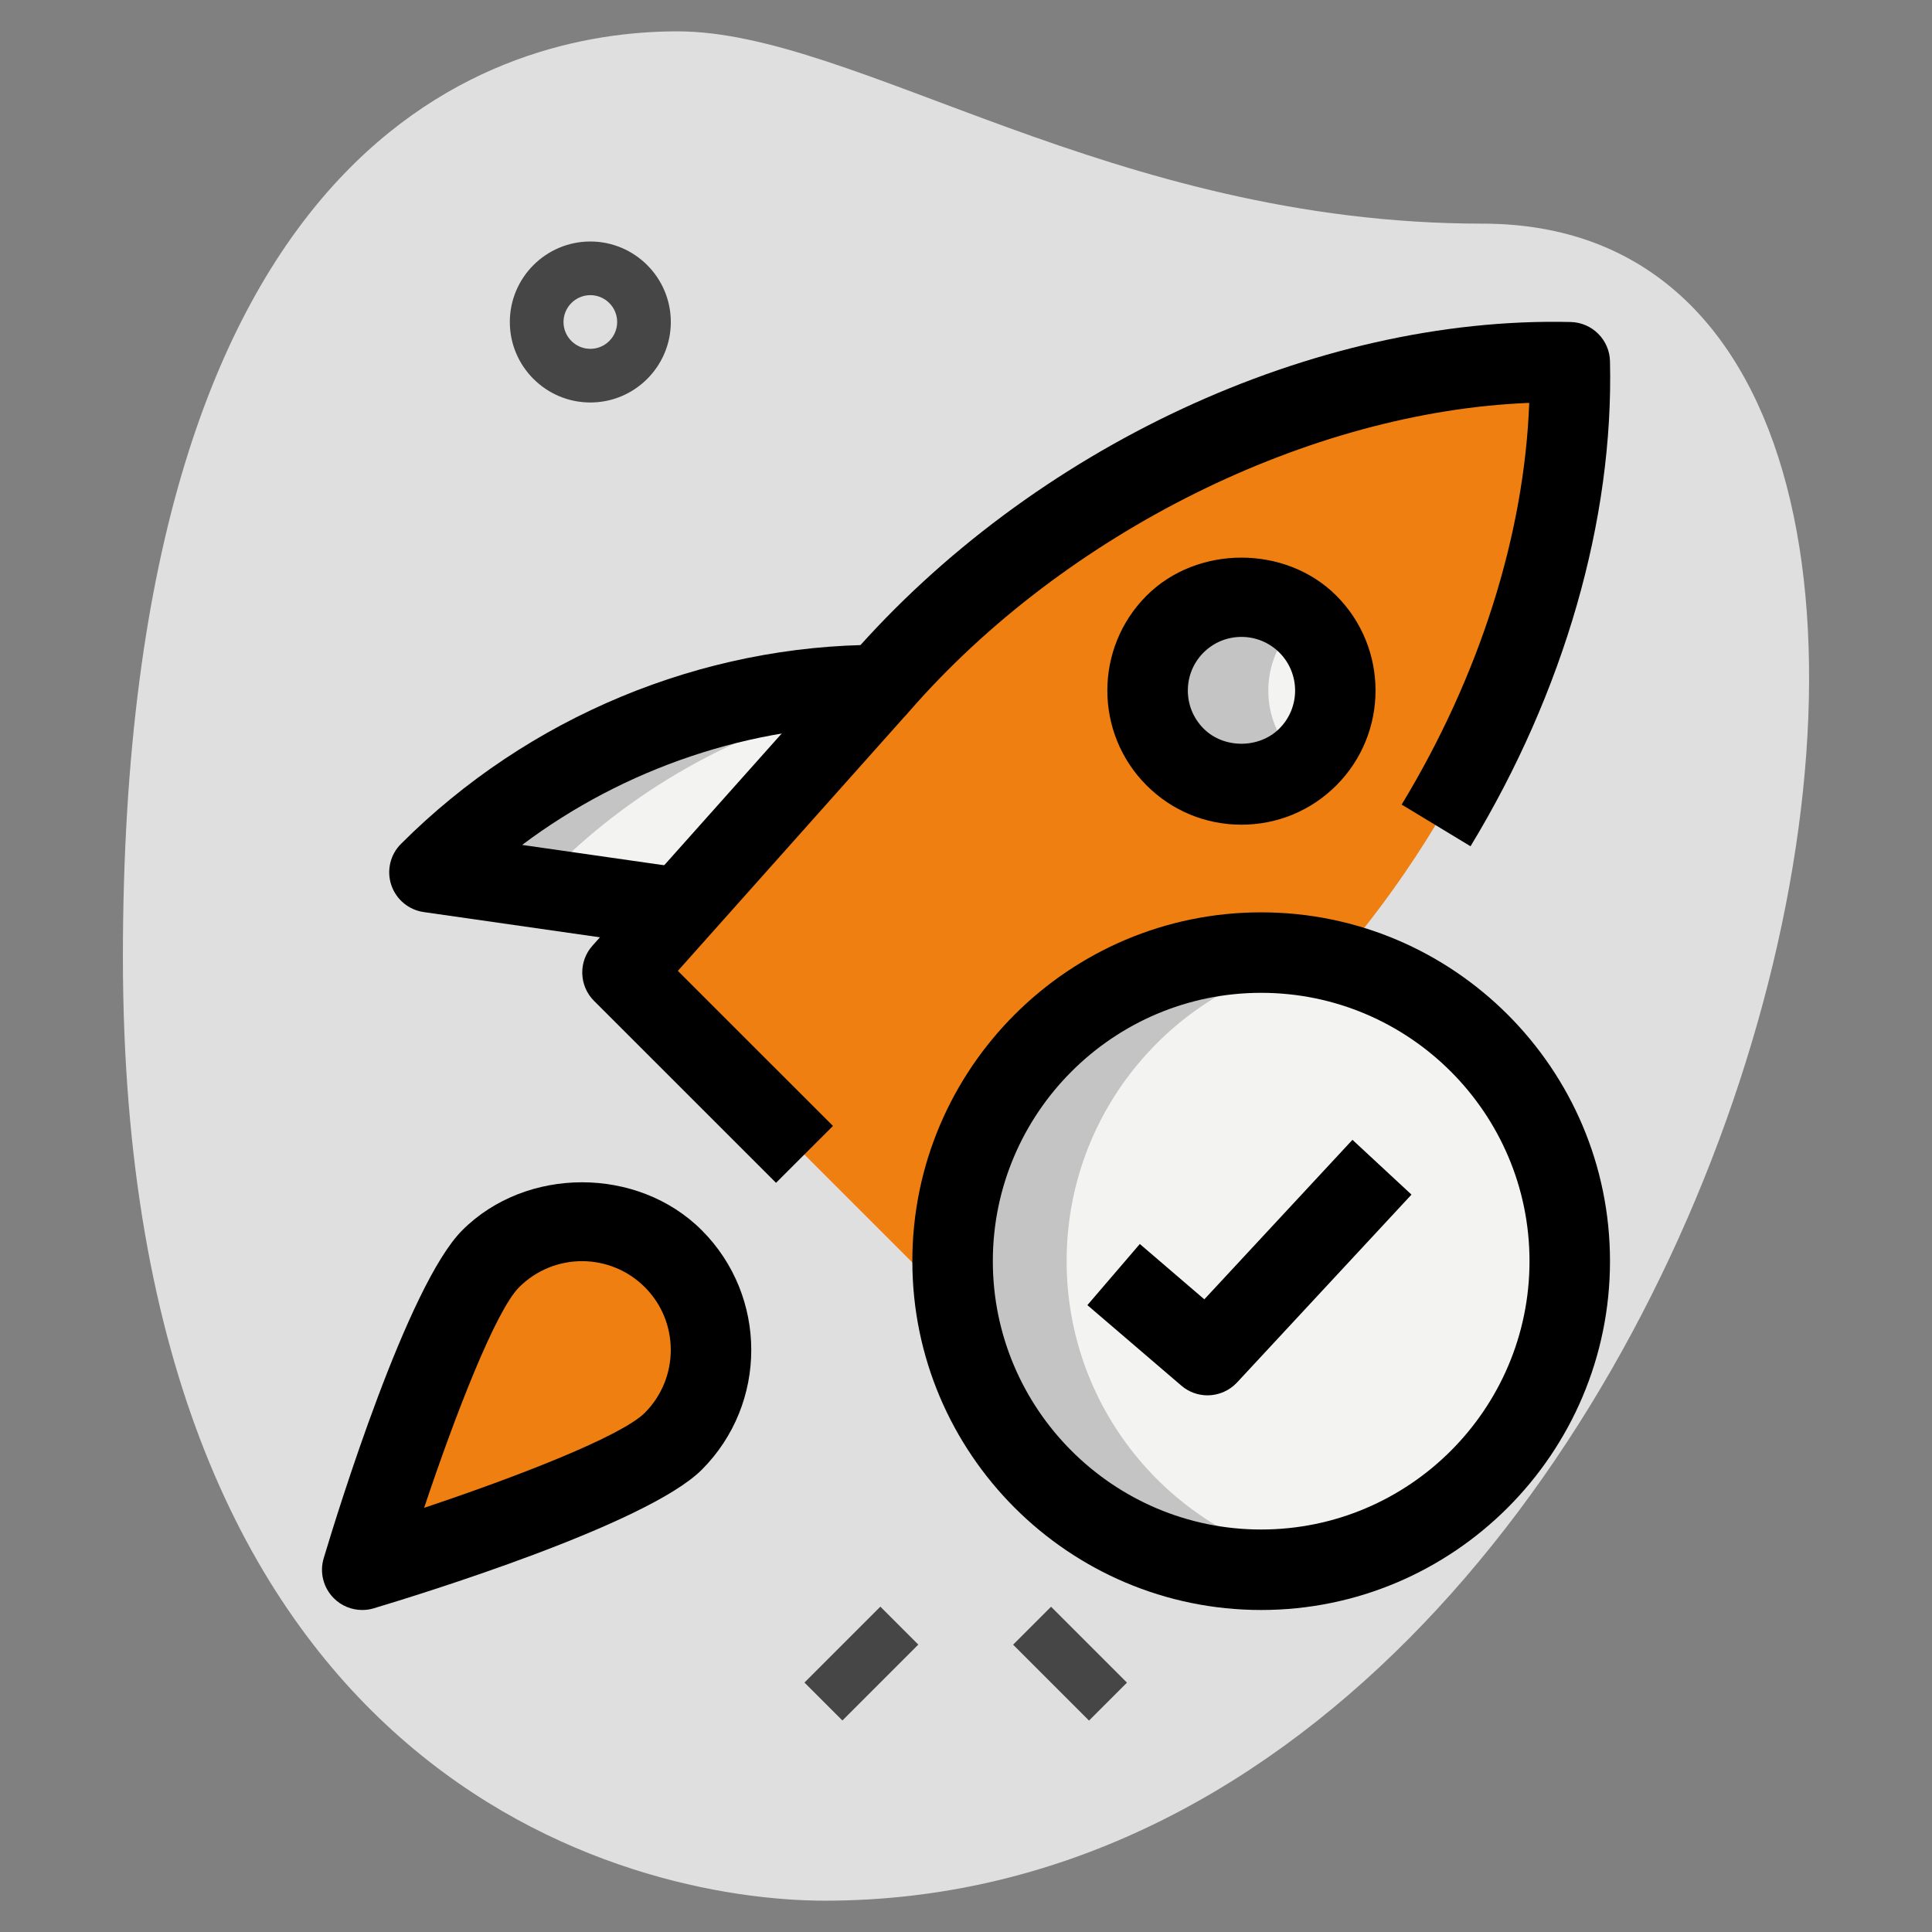
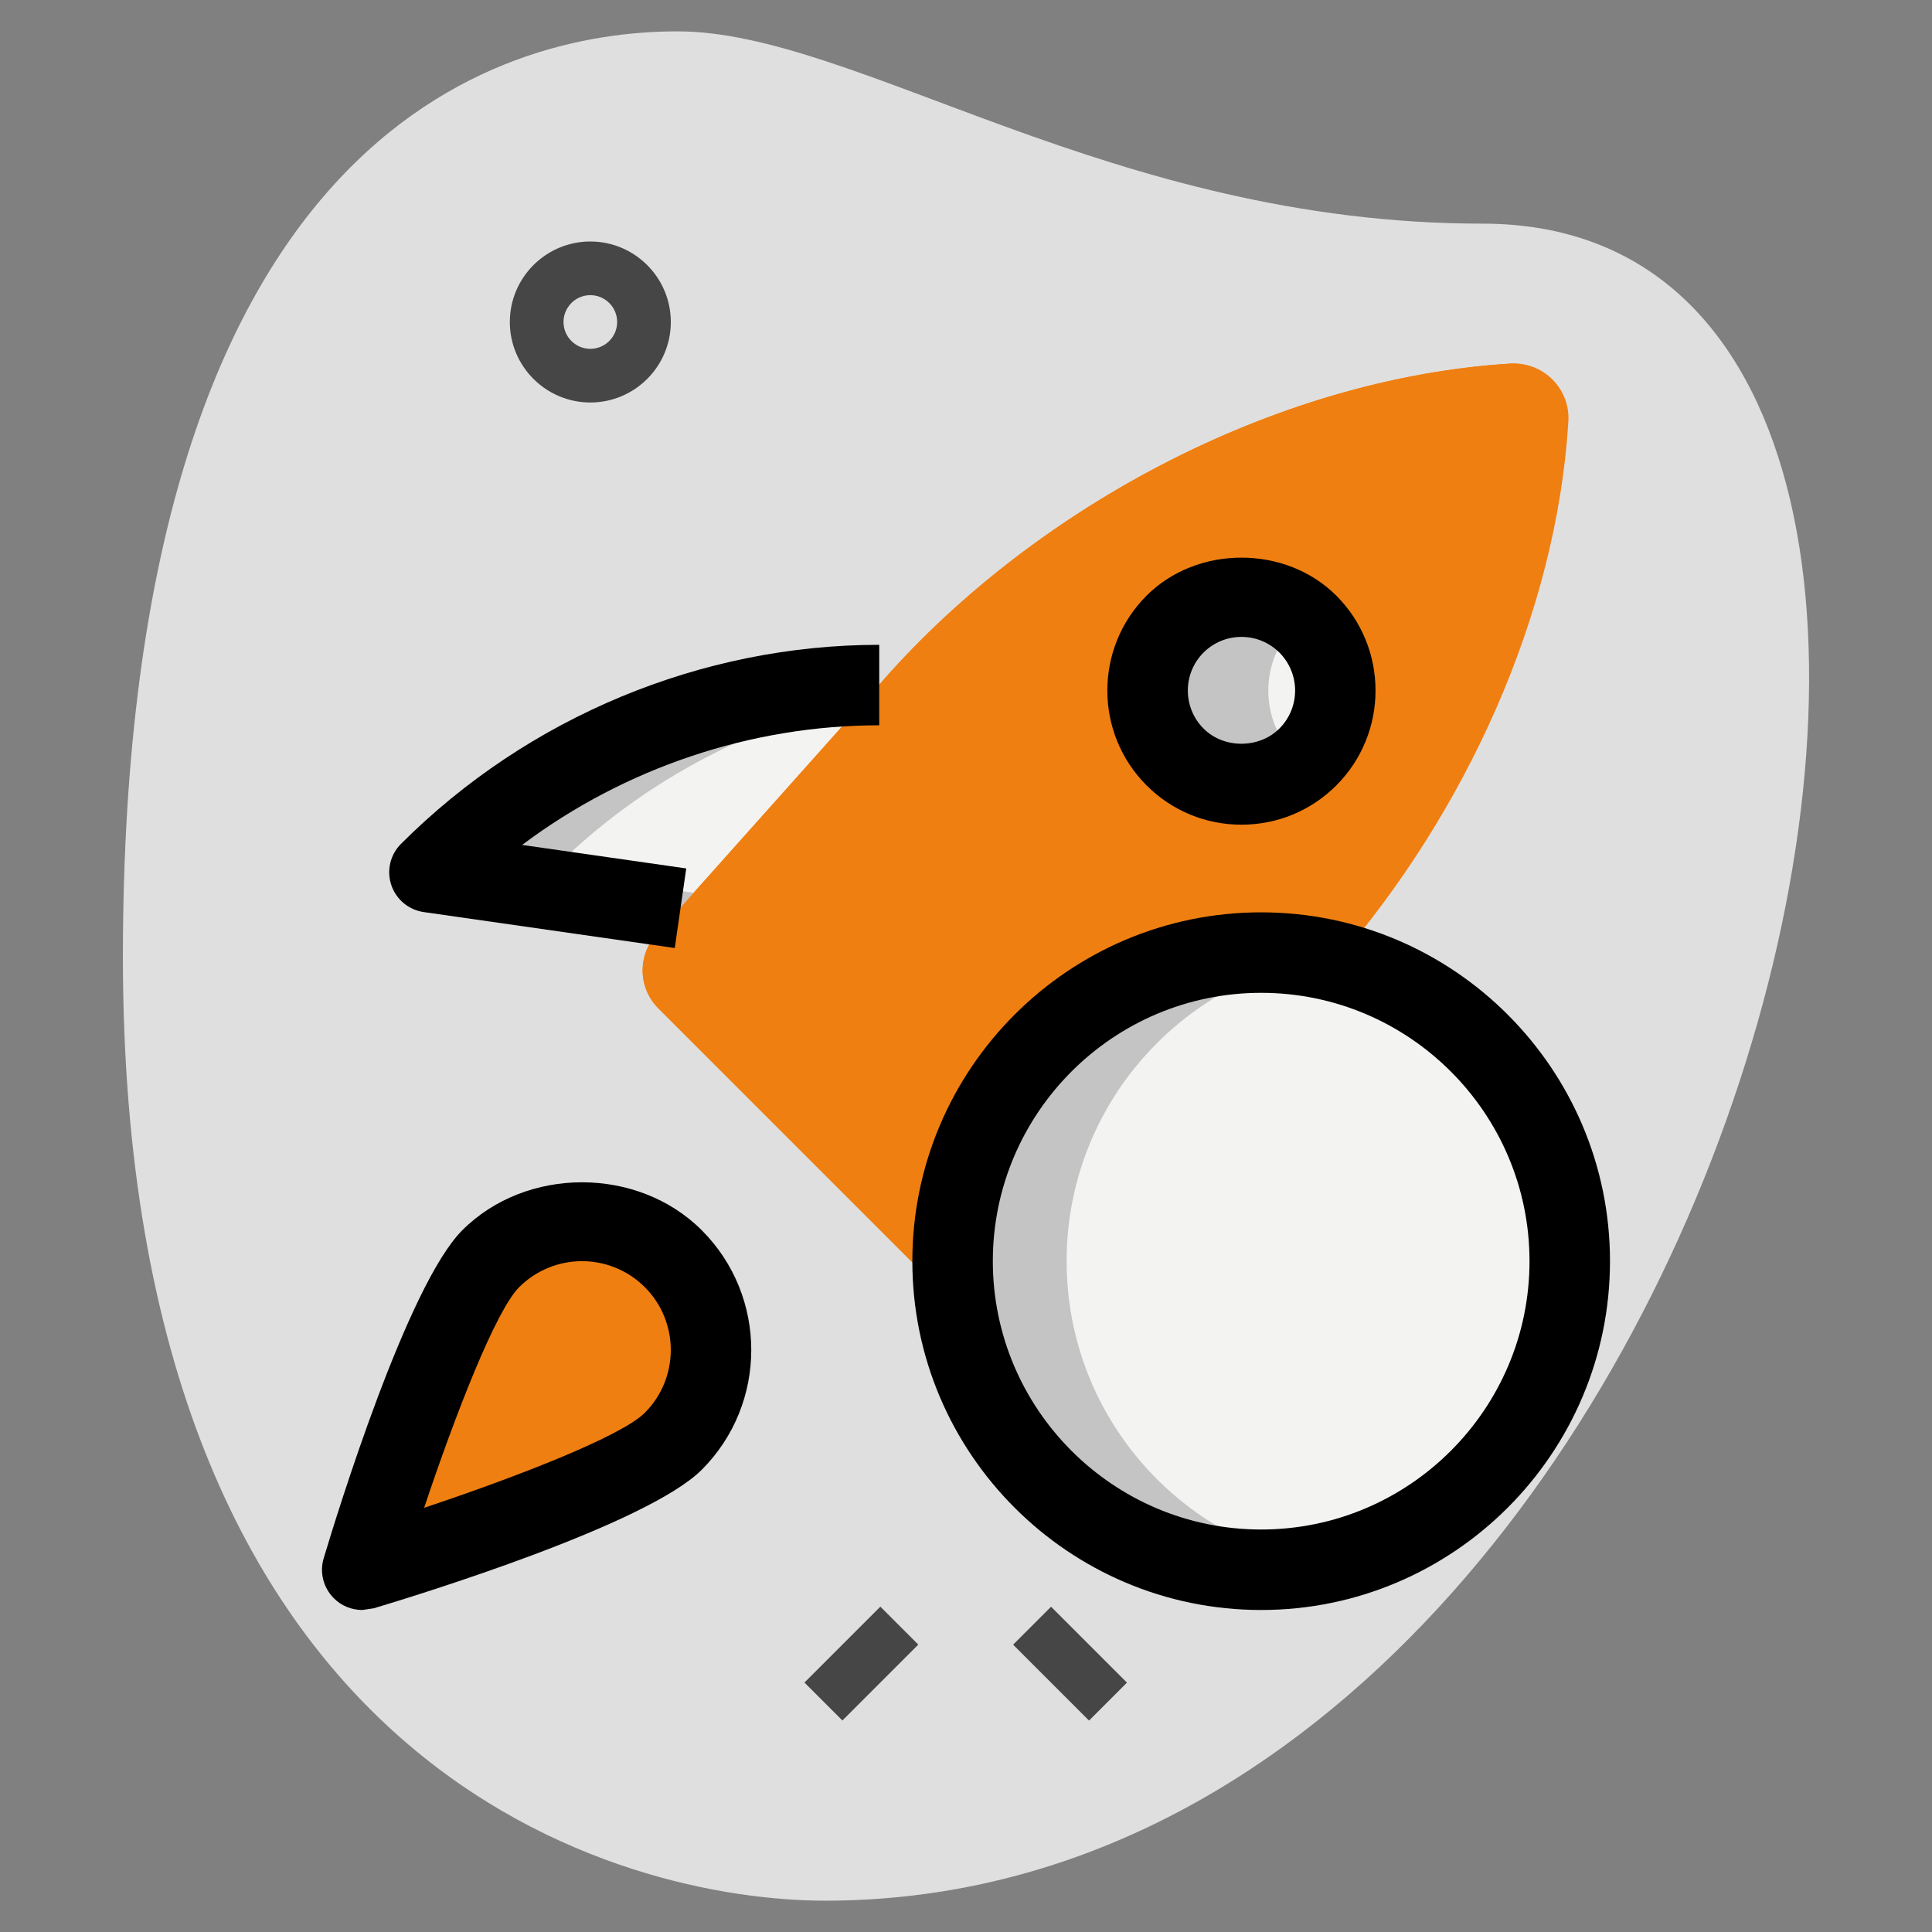
<svg xmlns="http://www.w3.org/2000/svg" viewBox="0 0 70.00 70.00" data-guides="{&quot;vertical&quot;:[],&quot;horizontal&quot;:[]}">
  <rect x="0" y="0" width="70.00" height="70.00" fill="#808080" stroke="none" />
  <defs />
  <path fill="#dfdfdf" stroke="none" fill-opacity="1" stroke-width="1" stroke-opacity="1" color="rgb(51, 51, 51)" id="tSvg9546f03ed1" title="Path 64" d="M53.711 8.103C40.262 8.103 31.026 1.136 24.545 1.136C18.064 1.136 4.453 4.861 4.453 34.675C4.453 64.49 22.764 68.865 29.892 68.865C63.272 68.867 77.531 8.103 53.711 8.103Z" />
  <path fill="#464646" stroke="none" fill-opacity="1" stroke-width="1" stroke-opacity="1" color="rgb(51, 51, 51)" id="tSvg8c4b11c041" title="Path 65" d="M21.389 14.583C19.781 14.583 18.472 13.275 18.472 11.667C18.472 10.059 19.781 8.75 21.389 8.75C22.997 8.75 24.305 10.059 24.305 11.667C24.305 13.275 22.997 14.583 21.389 14.583ZM21.389 10.694C20.854 10.694 20.417 11.13 20.417 11.667C20.417 12.203 20.854 12.639 21.389 12.639C21.924 12.639 22.361 12.203 22.361 11.667C22.361 11.13 21.924 10.694 21.389 10.694Z" />
  <path fill="#464646" stroke="none" fill-opacity="1" stroke-width="1" stroke-opacity="1" color="rgb(51, 51, 51)" id="tSvg7855d94016" title="Path 66" d="M29.147 60.962C30.064 60.045 30.981 59.129 31.897 58.212C32.355 58.67 32.814 59.129 33.272 59.587C32.355 60.504 31.439 61.42 30.522 62.337C30.064 61.879 29.606 61.42 29.147 60.962Z" />
  <path fill="#464646" stroke="none" fill-opacity="1" stroke-width="1" stroke-opacity="1" color="rgb(51, 51, 51)" id="tSvg1514abeee51" title="Path 67" d="M36.707 59.59C37.165 59.131 37.624 58.673 38.082 58.215C38.998 59.131 39.915 60.048 40.832 60.965C40.373 61.423 39.915 61.881 39.457 62.34C38.54 61.423 37.624 60.506 36.707 59.59Z" />
  <path fill="#F3F3F1" stroke="none" fill-opacity="1" stroke-width="1" stroke-opacity="1" color="rgb(51, 51, 51)" id="tSvg1e1ede96fd" title="Path 68" d="M45.694 56.875C51.869 56.875 56.875 51.869 56.875 45.694C56.875 39.52 51.869 34.514 45.694 34.514C39.52 34.514 34.514 39.52 34.514 45.694C34.514 51.869 39.52 56.875 45.694 56.875Z" />
  <path fill="#F3F3F1" stroke="none" fill-opacity="1" stroke-width="1" stroke-opacity="1" color="rgb(51, 51, 51)" id="tSvg157bf3a502f" title="Path 69" d="M31.856 24.819C25.783 24.819 19.94 27.224 15.63 31.535C15.607 31.558 15.584 31.58 15.562 31.603C18.593 32.037 21.624 32.471 24.656 32.906C27.056 30.21 29.456 27.515 31.856 24.819Z" />
  <path fill="#EF7F11" stroke="none" fill-opacity="1" stroke-width="1" stroke-opacity="1" color="rgb(51, 51, 51)" id="tSvg1463cb1842e" title="Path 70" d="M24.393 52.222C22.567 54.048 13.125 56.875 13.125 56.875C13.125 56.875 15.952 47.433 17.778 45.607C19.604 43.781 22.567 43.781 24.393 45.607C26.221 47.433 26.221 50.394 24.393 52.222Z" />
  <path fill="#F3F3F1" stroke="none" fill-opacity="1" stroke-width="1" stroke-opacity="1" color="rgb(51, 51, 51)" id="tSvg17ac1a8504f" title="Path 71" d="M47.38 27.427C48.709 26.098 48.709 23.944 47.38 22.615C46.051 21.286 43.897 21.286 42.568 22.615C41.239 23.944 41.239 26.098 42.568 27.427C43.897 28.756 46.051 28.756 47.38 27.427Z" />
  <path fill="#EF7F11" stroke="none" fill-opacity="1" stroke-width="1" stroke-opacity="1" color="rgb(51, 51, 51)" id="tSvg14c947c7419" title="Path 72" d="M34.514 45.694C34.514 39.519 39.519 34.514 45.694 34.514C46.632 34.514 47.536 34.642 48.405 34.858C53.101 29.439 56.391 22.274 56.825 15.275C56.898 14.082 55.916 13.1 54.723 13.174C46.13 13.706 37.238 18.509 31.704 24.984C29.062 27.944 26.419 30.904 23.777 33.864C23.09 34.634 23.123 35.805 23.853 36.534C27.056 39.738 30.26 42.942 33.464 46.145C33.771 46.453 34.162 46.608 34.563 46.667C34.535 46.346 34.514 46.023 34.514 45.694ZM42.574 22.614C43.902 21.286 46.056 21.286 47.386 22.614C48.716 23.942 48.714 26.096 47.386 27.426C46.058 28.756 43.904 28.754 42.574 27.426C41.244 26.098 41.246 23.942 42.574 22.614Z" />
  <path fill="#C4C4C4" stroke="none" fill-opacity="1" stroke-width="1" stroke-opacity="1" color="rgb(51, 51, 51)" id="tSvg13ad4577c97" title="Path 73" d="M19.936 31.603C19.959 31.58 19.982 31.558 20.005 31.535C23.149 28.391 27.113 26.273 31.381 25.352C31.54 25.174 31.698 24.996 31.856 24.819C25.783 24.819 19.94 27.224 15.63 31.535C15.607 31.558 15.584 31.58 15.562 31.603C18.593 32.037 21.624 32.471 24.656 32.906C24.821 32.72 24.986 32.535 25.151 32.35C23.413 32.101 21.675 31.852 19.936 31.603Z" />
  <path fill="#EF7F11" stroke="none" fill-opacity="1" stroke-width="1" stroke-opacity="1" color="rgb(51, 51, 51)" id="tSvga6138dca5d" title="Path 74" d="M22.153 45.607C22.489 45.27 22.872 45.018 23.273 44.804C21.506 43.863 19.267 44.115 17.778 45.607C15.952 47.433 13.125 56.875 13.125 56.875C13.125 56.875 15.445 56.179 18.008 55.257C18.904 52.478 20.802 46.958 22.153 45.607Z" />
  <path fill="#C4C4C4" stroke="none" fill-opacity="1" stroke-width="1" stroke-opacity="1" color="rgb(51, 51, 51)" id="tSvg457fbedfc4" title="Path 75" d="M46.949 27.426C45.621 26.098 45.621 23.944 46.949 22.614C47.017 22.546 47.094 22.497 47.166 22.435C45.829 21.303 43.834 21.352 42.574 22.614C41.246 23.942 41.246 26.096 42.574 27.426C43.834 28.686 45.831 28.737 47.166 27.605C47.094 27.543 47.017 27.494 46.949 27.426Z" />
  <path fill="#EF7F11" stroke="none" fill-opacity="1" stroke-width="1" stroke-opacity="1" color="rgb(51, 51, 51)" id="tSvg15700847ff4" title="Path 76" d="M34.773 43.322C32.511 41.06 30.248 38.798 27.986 36.536C27.257 35.807 27.224 34.636 27.91 33.866C30.553 30.906 33.196 27.946 35.838 24.986C40.744 19.246 48.286 14.836 55.92 13.533C55.574 13.304 55.178 13.146 54.724 13.174C46.132 13.706 37.24 18.509 31.706 24.984C29.064 27.944 26.421 30.904 23.779 33.864C23.092 34.634 23.125 35.805 23.854 36.534C27.058 39.738 30.262 42.942 33.466 46.145C33.773 46.453 34.164 46.608 34.564 46.667C34.537 46.346 34.516 46.021 34.516 45.693C34.514 44.88 34.605 44.088 34.773 43.322Z" />
  <path fill="#C4C4C4" stroke="none" fill-opacity="1" stroke-width="1" stroke-opacity="1" color="rgb(51, 51, 51)" id="tSvg59d1abbe5d" title="Path 77" d="M38.646 45.694C38.646 40.227 42.574 35.682 47.759 34.712C47.089 34.586 46.4 34.514 45.694 34.514C39.519 34.514 34.514 39.519 34.514 45.694C34.514 51.87 39.519 56.875 45.694 56.875C46.4 56.875 47.09 56.801 47.759 56.677C42.574 55.706 38.646 51.162 38.646 45.694Z" />
  <path fill="black" stroke="none" fill-opacity="1" stroke-width="1" stroke-opacity="1" color="rgb(51, 51, 51)" id="tSvg15fa0f35880" title="Path 78" d="M45.694 58.333C38.725 58.333 33.056 52.663 33.056 45.694C33.056 38.725 38.725 33.056 45.694 33.056C52.663 33.056 58.333 38.725 58.333 45.694C58.333 52.663 52.663 58.333 45.694 58.333ZM45.694 35.972C40.334 35.972 35.972 40.334 35.972 45.694C35.972 51.055 40.334 55.417 45.694 55.417C51.055 55.417 55.417 51.055 55.417 45.694C55.417 40.334 51.055 35.972 45.694 35.972Z" />
-   <path fill="black" stroke="none" fill-opacity="1" stroke-width="1" stroke-opacity="1" color="rgb(51, 51, 51)" id="tSvgd13ff3dbb3" title="Path 79" d="M43.75 50.556C43.414 50.556 43.075 50.439 42.801 50.203C41.667 49.231 40.533 48.259 39.398 47.287C40.032 46.549 40.665 45.81 41.298 45.072C42.077 45.74 42.856 46.409 43.635 47.077C45.424 45.151 47.213 43.224 49.002 41.298C49.715 41.96 50.428 42.621 51.141 43.283C49.034 45.552 46.928 47.82 44.821 50.089C44.532 50.398 44.141 50.556 43.75 50.556Z" />
-   <path fill="black" stroke="none" fill-opacity="1" stroke-width="1" stroke-opacity="1" color="rgb(51, 51, 51)" id="tSvg99db112eb4" title="Path 80" d="M28.117 42.856C25.919 40.658 23.721 38.461 21.523 36.264C20.977 35.718 20.951 34.839 21.467 34.263C24.513 30.848 27.559 27.432 30.606 24.016C30.701 23.905 30.755 23.843 30.817 23.779C37.386 16.236 47.596 11.445 56.91 11.667C57.688 11.686 58.316 12.312 58.333 13.09C58.469 18.82 56.675 25.062 53.28 30.662C52.448 30.159 51.617 29.655 50.785 29.151C53.61 24.49 55.228 19.378 55.407 14.597C47.46 14.912 38.603 19.279 32.949 25.77C32.842 25.892 32.787 25.955 32.725 26.019C30.003 29.072 27.282 32.124 24.56 35.177C26.433 37.05 28.307 38.922 30.18 40.795C29.492 41.482 28.804 42.169 28.117 42.856Z" />
  <path fill="black" stroke="none" fill-opacity="1" stroke-width="1" stroke-opacity="1" color="rgb(51, 51, 51)" id="tSvgfb386e41b" title="Path 81" d="M24.448 34.349C21.416 33.914 18.385 33.48 15.353 33.046C14.807 32.968 14.35 32.587 14.177 32.064C14.002 31.541 14.138 30.963 14.531 30.573C19.137 25.966 25.427 23.363 31.856 23.363C31.856 24.335 31.856 25.307 31.856 26.279C27.197 26.279 22.62 27.833 18.918 30.613C20.899 30.897 22.882 31.181 24.864 31.465C24.725 32.426 24.586 33.388 24.448 34.349Z" />
-   <path fill="black" stroke="none" fill-opacity="1" stroke-width="1" stroke-opacity="1" color="rgb(51, 51, 51)" id="tSvg13b312dd70f" title="Path 82" d="M13.125 58.333C12.744 58.333 12.37 58.184 12.094 57.906C11.715 57.526 11.573 56.97 11.729 56.455C12.219 54.82 14.764 46.56 16.749 44.575C19.065 42.257 23.11 42.257 25.427 44.575C27.817 46.966 27.817 50.859 25.427 53.251C23.442 55.236 15.18 57.781 13.545 58.271C13.407 58.314 13.265 58.333 13.125 58.333ZM21.087 45.694C20.263 45.694 19.439 46.01 18.811 46.636C17.963 47.483 16.503 51.232 15.367 54.631C18.766 53.496 22.517 52.035 23.363 51.188C24.617 49.931 24.617 47.89 23.363 46.636C22.734 46.01 21.912 45.694 21.087 45.694Z" />
+   <path fill="black" stroke="none" fill-opacity="1" stroke-width="1" stroke-opacity="1" color="rgb(51, 51, 51)" id="tSvg13b312dd70f" title="Path 82" d="M13.125 58.333C12.744 58.333 12.37 58.184 12.094 57.906C11.715 57.526 11.573 56.97 11.729 56.455C12.219 54.82 14.764 46.56 16.749 44.575C19.065 42.257 23.11 42.257 25.427 44.575C27.817 46.966 27.817 50.859 25.427 53.251C23.442 55.236 15.18 57.781 13.545 58.271ZM21.087 45.694C20.263 45.694 19.439 46.01 18.811 46.636C17.963 47.483 16.503 51.232 15.367 54.631C18.766 53.496 22.517 52.035 23.363 51.188C24.617 49.931 24.617 47.89 23.363 46.636C22.734 46.01 21.912 45.694 21.087 45.694Z" />
  <path fill="black" stroke="none" fill-opacity="1" stroke-width="1" stroke-opacity="1" color="rgb(51, 51, 51)" id="tSvgf5c2ffa27b" title="Path 83" d="M44.981 29.88C43.682 29.88 42.461 29.375 41.543 28.457C39.647 26.561 39.647 23.477 41.543 21.581C43.377 19.746 46.579 19.744 48.417 21.581C50.312 23.477 50.312 26.561 48.417 28.457C47.499 29.375 46.278 29.88 44.981 29.88ZM44.981 23.076C44.46 23.076 43.972 23.279 43.606 23.644C42.848 24.403 42.848 25.635 43.606 26.396C44.337 27.131 45.62 27.131 46.355 26.396C47.114 25.637 47.114 24.405 46.355 23.644C45.988 23.279 45.498 23.076 44.981 23.076Z" />
</svg>